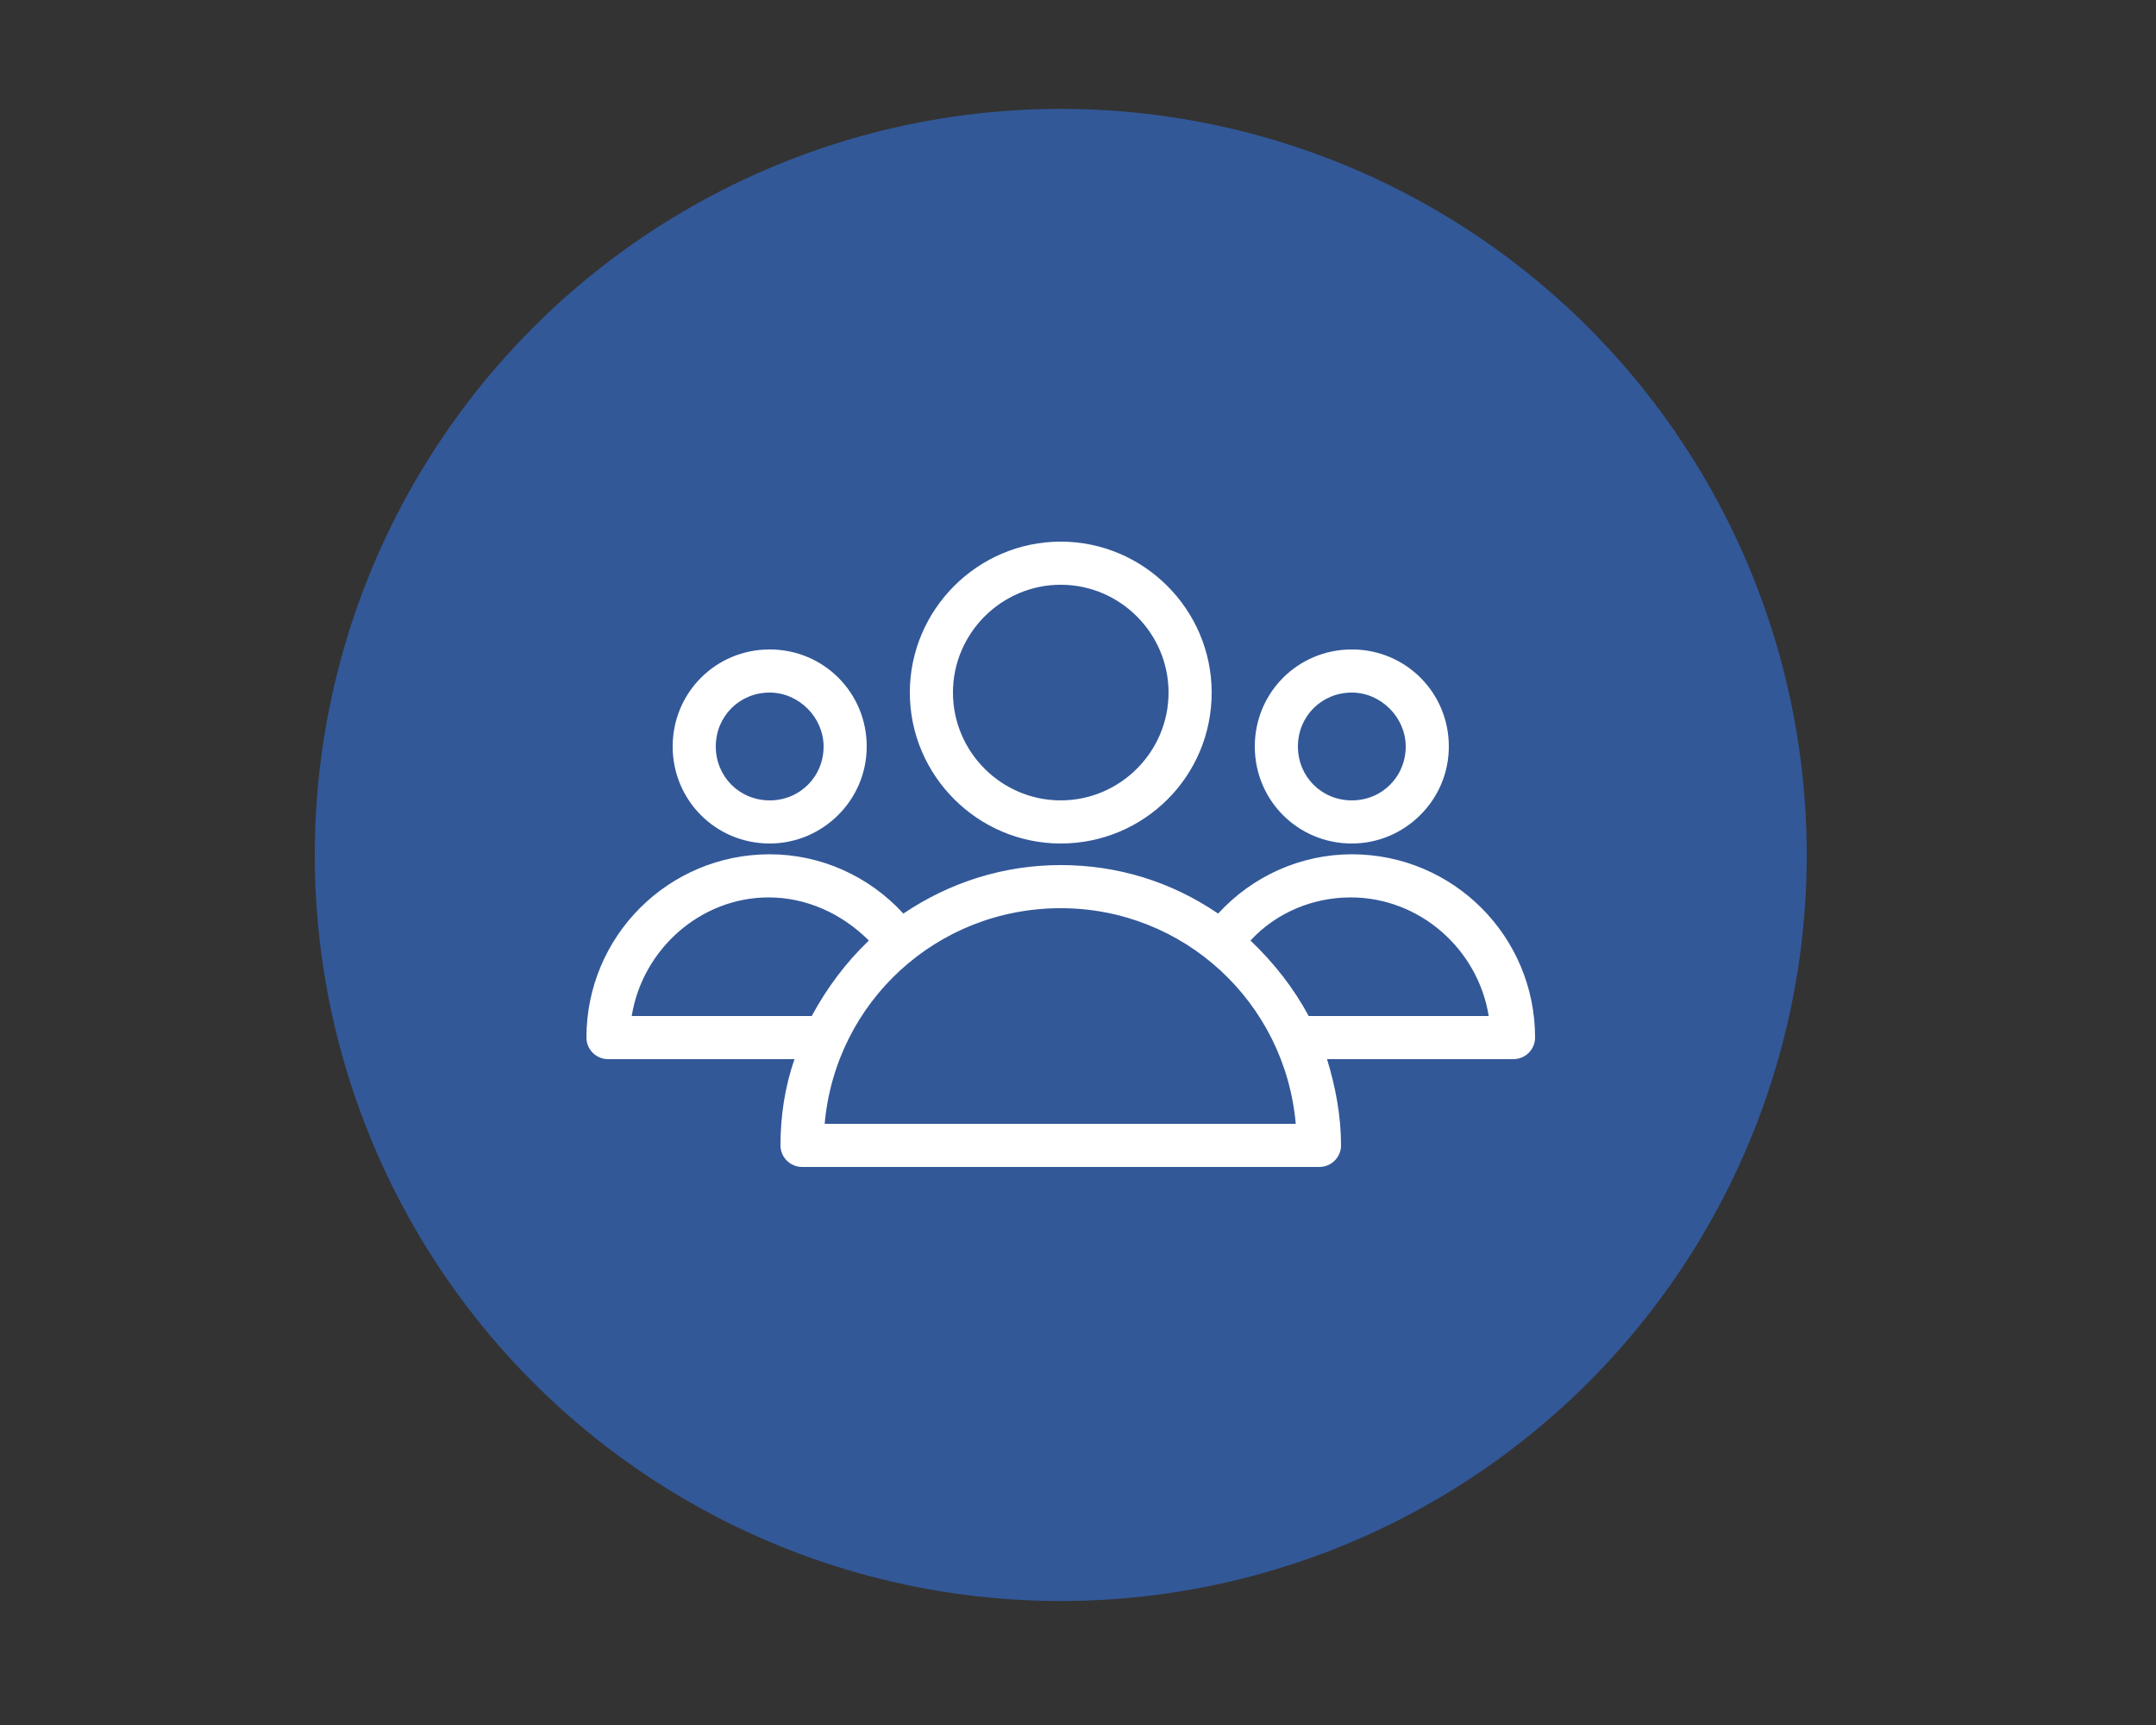
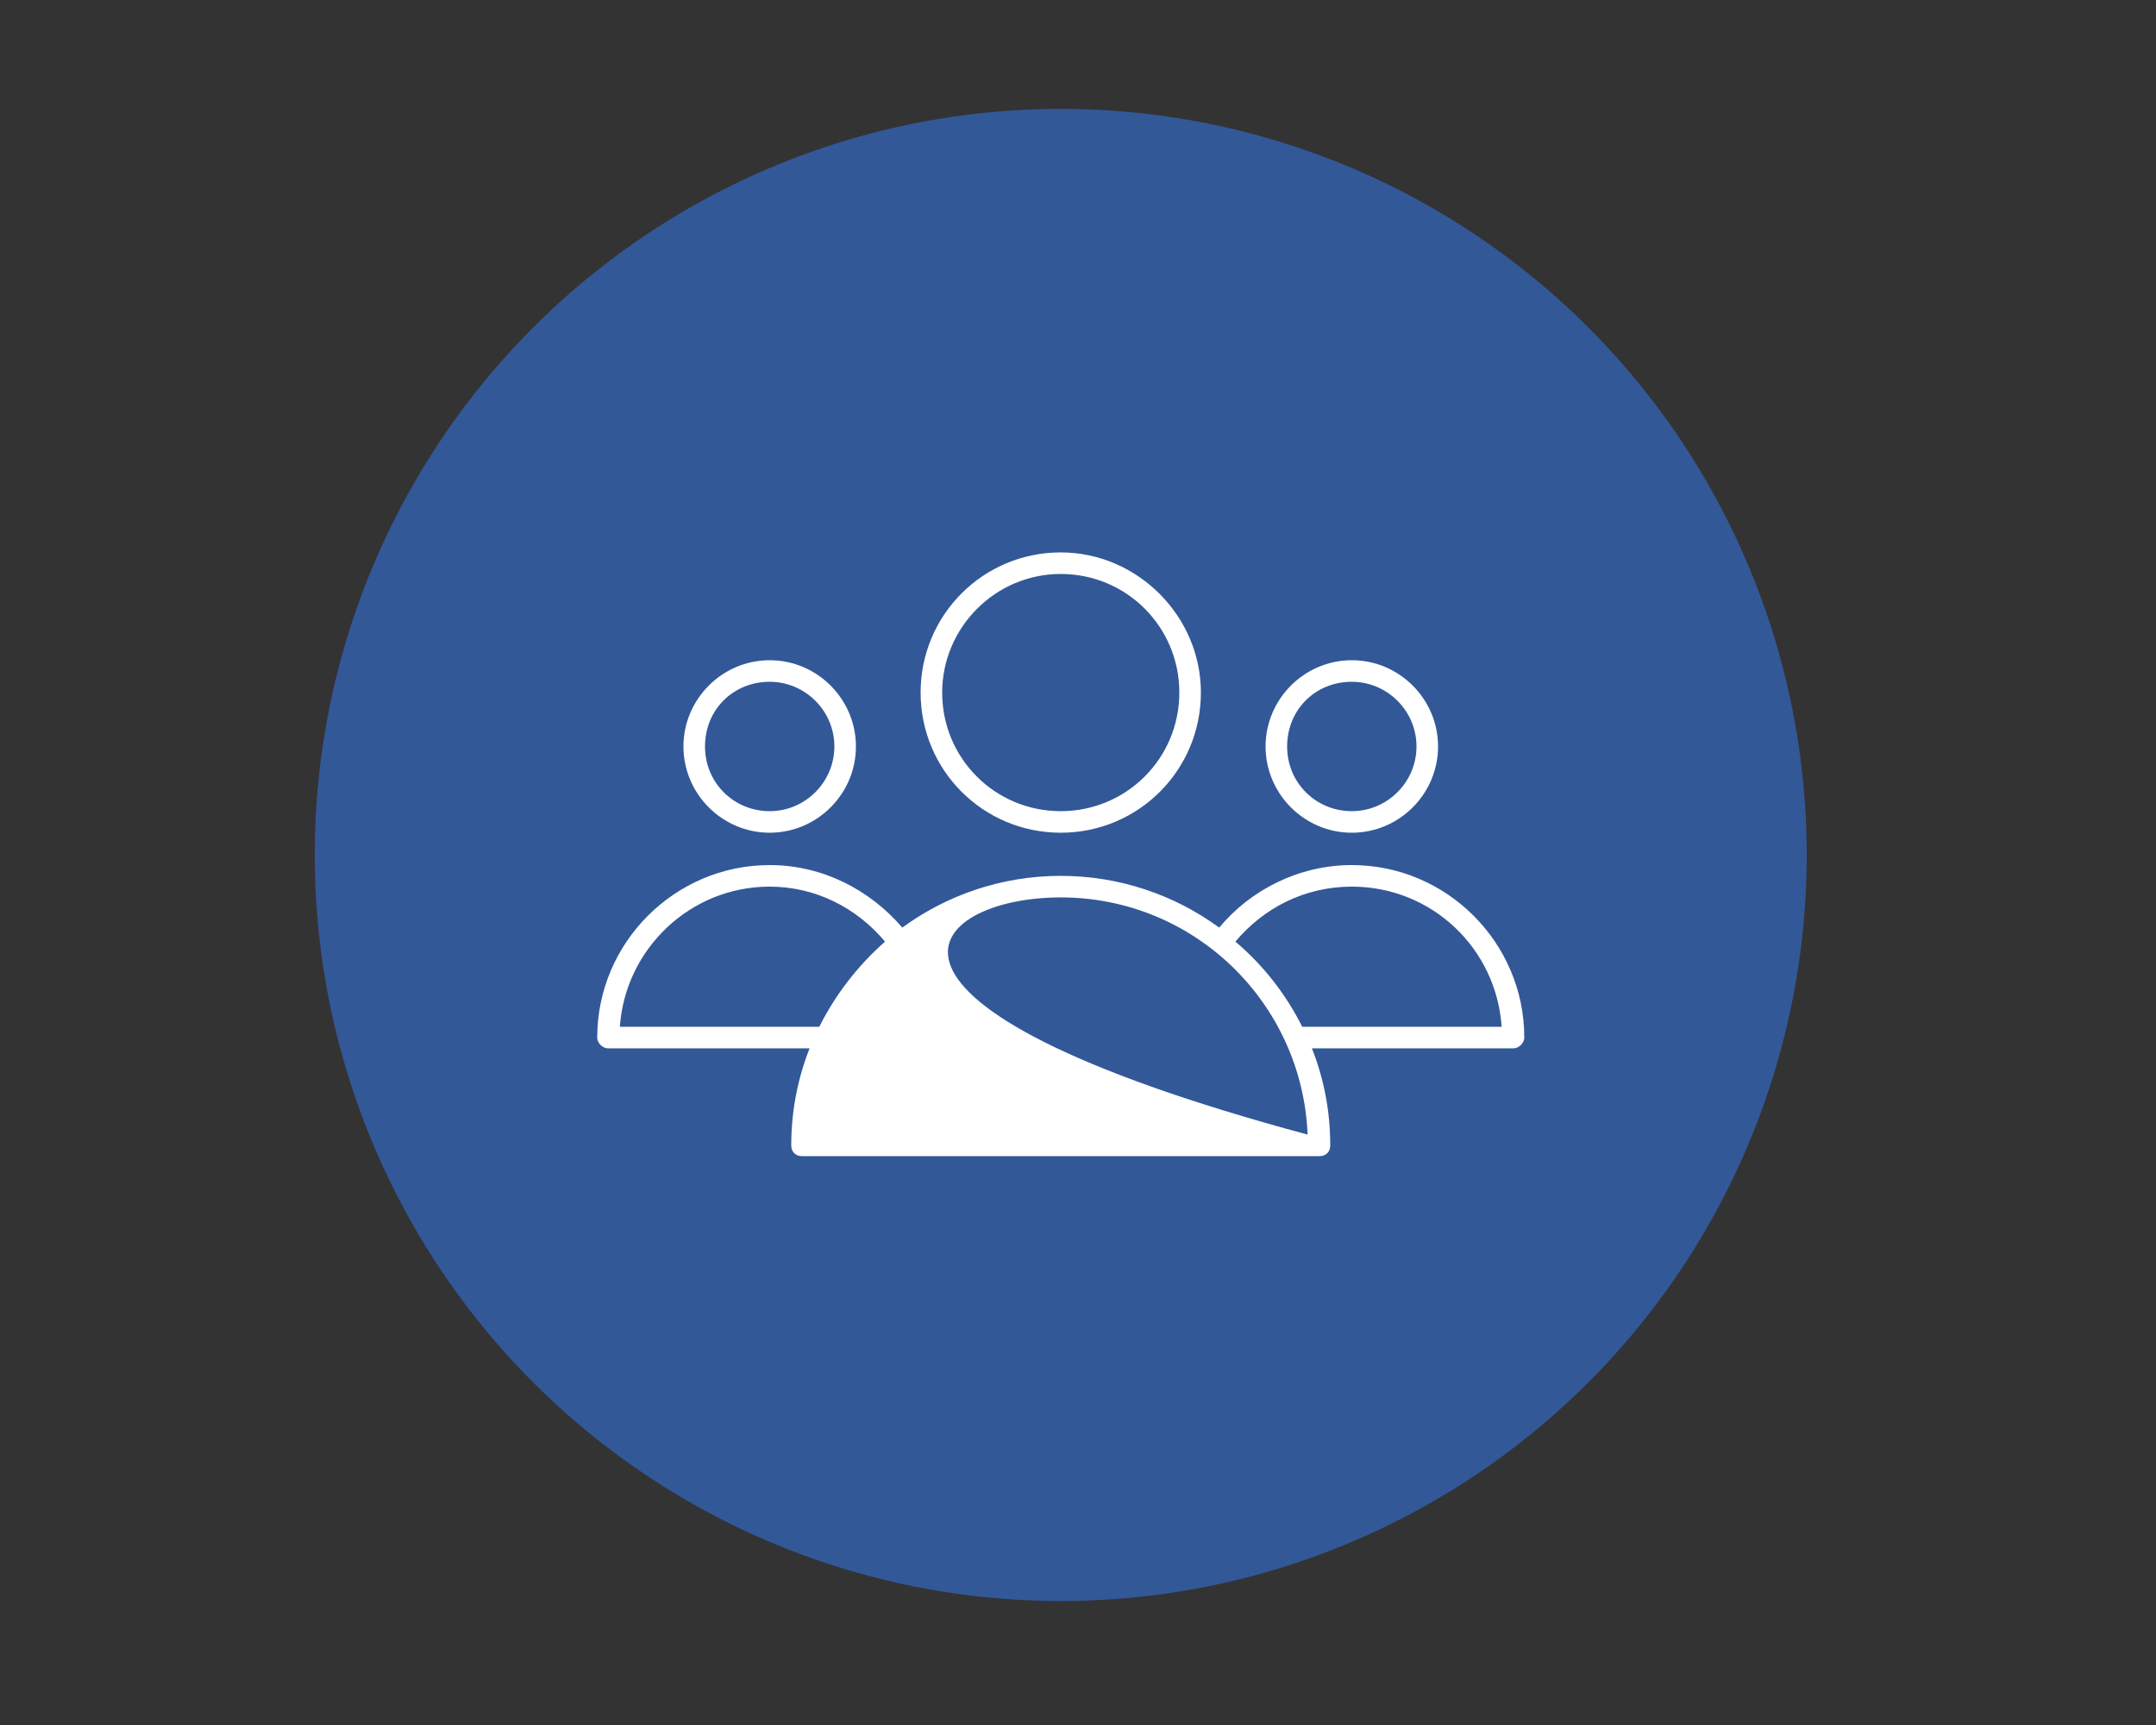
<svg xmlns="http://www.w3.org/2000/svg" version="1.1" id="Layer_1" x="0px" y="0px" viewBox="0 0 200 160" style="enable-background:new 0 0 200 160;" xml:space="preserve">
  <rect x="0" y="0" width="200" height="160" fill="#333333" stroke="none" />
  <style type="text/css">
	.st0{fill:#325898;}
	.st1{fill:#FFFFFF;}
</style>
  <g>
    <circle class="st0" cx="98.4" cy="79.3" r="69.2" />
    <g transform="translate(0,-952.362)">
      <g>
-         <path class="st1" d="M98.4,1003.6c-7.2,0-13,5.8-13,13c0,7.2,5.8,13,13,13c7.2,0,13-5.8,13-13     C111.4,1009.5,105.5,1003.6,98.4,1003.6z M98.4,1005.6c6.1,0,11,4.9,11,11c0,6.1-4.9,11-11,11s-11-4.9-11-11     C87.4,1010.6,92.3,1005.6,98.4,1005.6z M71.4,1013.6c-4.4,0-8,3.6-8,8s3.6,8,8,8s8-3.6,8-8S75.8,1013.6,71.4,1013.6z      M125.4,1013.6c-4.4,0-8,3.6-8,8s3.6,8,8,8c4.4,0,8-3.6,8-8S129.8,1013.6,125.4,1013.6z M71.4,1015.6c3.3,0,6,2.7,6,6s-2.7,6-6,6     s-6-2.6-6-6S68,1015.6,71.4,1015.6z M125.4,1015.6c3.3,0,6,2.7,6,6s-2.7,6-6,6s-6-2.6-6-6S122,1015.6,125.4,1015.6z M71.4,1032.6     c-8.8,0-16,7.2-16,16c0,0.5,0.5,1,1,1h18.7c-1.1,2.8-1.7,5.8-1.7,9c0,0.6,0.4,1,1,1h48c0.6,0,1-0.4,1-1c0-3.2-0.6-6.2-1.7-9h18.7     c0.5,0,1-0.5,1-1c0-8.8-7.2-16-16-16c-4.9,0-9.4,2.3-12.3,5.8c-4.1-3-9.2-4.8-14.7-4.8c-5.5,0-10.6,1.8-14.7,4.8     C80.7,1034.9,76.3,1032.6,71.4,1032.6z M71.4,1034.6c4.3,0,8.1,2,10.7,5.1c-2.5,2.2-4.6,4.9-6.1,7.9H57.5     C58,1040.4,64,1034.6,71.4,1034.6z M125.4,1034.6c7.4,0,13.4,5.7,13.9,13h-18.5c-1.5-3-3.6-5.7-6.2-7.9     C117.2,1036.6,121,1034.6,125.4,1034.6z M98.4,1035.6c12.4,0,22.4,9.8,22.9,22H75.5C76,1045.4,86,1035.6,98.4,1035.6z" />
-         <path class="st1" d="M122.4,1060.6h-48c-1.1,0-2-0.9-2-2c0-2.7,0.4-5.4,1.3-8H56.4c-1.1,0-2-0.9-2-2c0-9.4,7.6-17,17-17     c4.7,0,9.2,2,12.4,5.5c4.3-2.9,9.3-4.5,14.6-4.5c5.2,0,10.2,1.5,14.6,4.5c3.2-3.5,7.7-5.5,12.4-5.5c9.4,0,17,7.6,17,17     c0,1.1-0.9,2-2,2h-17.3c0.8,2.6,1.3,5.3,1.3,8C124.4,1059.7,123.5,1060.6,122.4,1060.6z M71.3,1033.6c-8.3,0-15,6.7-15,15h20.1     L76,1050c-1.1,2.8-1.6,5.7-1.6,8.6h48c0-3-0.5-5.9-1.6-8.6l-0.5-1.4h20.1c0-8.3-6.7-15-15-15c7.8,0,14.3,6.1,14.9,13.9l0.1,1.1     h-20.2l-0.3-0.6c-1-2-2.2-3.8-3.7-5.5c3.6,4,5.8,9.2,6.1,15l0,1H74.4l0-1c0.3-7.3,3.9-13.8,9.3-18l-0.2,0.2l-0.6-0.7     C80,1035.6,75.8,1033.6,71.3,1033.6c4.4,0,8.6,2,11.5,5.4l0.6,0.8l-0.7,0.6c-2.5,2.1-4.4,4.7-5.9,7.6l-0.3,0.6H56.4l0.1-1.1     C57,1039.8,63.6,1033.7,71.3,1033.6z M76.5,1056.6h43.7c-1-11.3-10.4-20-21.8-20C86.9,1036.6,77.5,1045.3,76.5,1056.6z      M121.4,1046.6h16.7c-1-6.2-6.4-11-12.8-11c-3.5,0-6.9,1.4-9.3,4C118.2,1041.7,120,1044,121.4,1046.6z M58.6,1046.6h16.7     c1.4-2.6,3.2-5,5.3-7c-2.5-2.5-5.8-4-9.3-4C65,1035.6,59.6,1040.4,58.6,1046.6z M113,1039.6c0.1,0.1,0.2,0.2,0.3,0.2l-0.1-0.1     l0.6-0.8c0.1-0.1,0.1-0.1,0.2-0.2c-0.1,0.1-0.1,0.1-0.2,0.2l-0.6,0.7L113,1039.6z M98.5,1034.6L98.5,1034.6L98.5,1034.6z      M98.5,1034.6C98.5,1034.6,98.5,1034.6,98.5,1034.6C98.5,1034.6,98.5,1034.6,98.5,1034.6z M98.2,1034.6L98.2,1034.6z      M98.5,1034.6L98.5,1034.6L98.5,1034.6z M98.2,1034.6L98.2,1034.6z M98.5,1034.6C98.5,1034.6,98.5,1034.6,98.5,1034.6     L98.5,1034.6z M98.3,1034.6L98.3,1034.6z M98.5,1034.6L98.5,1034.6C98.5,1034.6,98.5,1034.6,98.5,1034.6z M98.3,1034.6     C98.3,1034.6,98.3,1034.6,98.3,1034.6C98.3,1034.6,98.3,1034.6,98.3,1034.6z M98.4,1034.6L98.4,1034.6L98.4,1034.6z M98.3,1034.6     L98.3,1034.6L98.3,1034.6z M98.4,1034.6C98.4,1034.6,98.4,1034.6,98.4,1034.6C98.4,1034.6,98.4,1034.6,98.4,1034.6z M98.3,1034.6     C98.3,1034.6,98.3,1034.6,98.3,1034.6C98.3,1034.6,98.3,1034.6,98.3,1034.6z M98.4,1034.6C98.4,1034.6,98.4,1034.6,98.4,1034.6     C98.4,1034.6,98.4,1034.6,98.4,1034.6z M98.3,1034.6C98.3,1034.6,98.3,1034.6,98.3,1034.6C98.3,1034.6,98.3,1034.6,98.3,1034.6z      M98.4,1034.6C98.4,1034.6,98.4,1034.6,98.4,1034.6C98.4,1034.6,98.4,1034.6,98.4,1034.6z M98.3,1034.6     C98.3,1034.6,98.3,1034.6,98.3,1034.6L98.3,1034.6z M98.4,1034.6C98.4,1034.6,98.4,1034.6,98.4,1034.6     C98.4,1034.6,98.4,1034.6,98.4,1034.6z M98.4,1034.6C98.4,1034.6,98.4,1034.6,98.4,1034.6C98.4,1034.6,98.4,1034.6,98.4,1034.6z      M71.4,1033.6C71.4,1033.6,71.3,1033.6,71.4,1033.6C71.3,1033.6,71.4,1033.6,71.4,1033.6z M125.4,1033.6     C125.4,1033.6,125.4,1033.6,125.4,1033.6C125.4,1033.6,125.4,1033.6,125.4,1033.6z M98.4,1030.6c-7.7,0-14-6.3-14-14     c0-7.7,6.3-14,14-14s14,6.3,14,14C112.4,1024.4,106.1,1030.6,98.4,1030.6z M86.4,1016.6c0,6.6,5.4,12,12,12s12-5.4,12-12     c0,6.6-5.4,12-12,12S86.4,1023.3,86.4,1016.6z M98.4,1006.6c-5.5,0-10,4.5-10,10s4.5,10,10,10s10-4.5,10-10     S103.9,1006.6,98.4,1006.6z M125.4,1030.6c-5,0-9-4-9-9c0-5,4-9,9-9s9,4,9,9C134.4,1026.6,130.3,1030.6,125.4,1030.6z      M118.4,1021.6c0,3.8,3.1,7,7,7s7-3.1,7-7c0,3.8-3.1,7-7,7S118.4,1025.5,118.4,1021.6z M125.4,1016.6c-2.8,0-5,2.2-5,5     c0,2.8,2.2,5,5,5s5-2.2,5-5C130.4,1018.9,128.1,1016.6,125.4,1016.6z M71.4,1030.6c-5,0-9-4-9-9c0-5,4-9,9-9s9,4,9,9     C80.4,1026.6,76.3,1030.6,71.4,1030.6z M64.4,1021.6c0,3.8,3.1,7,7,7s7-3.1,7-7c0,3.8-3.1,7-7,7S64.4,1025.5,64.4,1021.6z      M71.4,1016.6c-2.8,0-5,2.2-5,5c0,2.8,2.2,5,5,5s5-2.2,5-5C76.4,1018.9,74.1,1016.6,71.4,1016.6z" />
+         <path class="st1" d="M98.4,1003.6c-7.2,0-13,5.8-13,13c0,7.2,5.8,13,13,13c7.2,0,13-5.8,13-13     C111.4,1009.5,105.5,1003.6,98.4,1003.6z M98.4,1005.6c6.1,0,11,4.9,11,11c0,6.1-4.9,11-11,11s-11-4.9-11-11     C87.4,1010.6,92.3,1005.6,98.4,1005.6z M71.4,1013.6c-4.4,0-8,3.6-8,8s3.6,8,8,8s8-3.6,8-8S75.8,1013.6,71.4,1013.6z      M125.4,1013.6c-4.4,0-8,3.6-8,8s3.6,8,8,8c4.4,0,8-3.6,8-8S129.8,1013.6,125.4,1013.6z M71.4,1015.6c3.3,0,6,2.7,6,6s-2.7,6-6,6     s-6-2.6-6-6S68,1015.6,71.4,1015.6z M125.4,1015.6c3.3,0,6,2.7,6,6s-2.7,6-6,6s-6-2.6-6-6S122,1015.6,125.4,1015.6z M71.4,1032.6     c-8.8,0-16,7.2-16,16c0,0.5,0.5,1,1,1h18.7c-1.1,2.8-1.7,5.8-1.7,9c0,0.6,0.4,1,1,1h48c0.6,0,1-0.4,1-1c0-3.2-0.6-6.2-1.7-9h18.7     c0.5,0,1-0.5,1-1c0-8.8-7.2-16-16-16c-4.9,0-9.4,2.3-12.3,5.8c-4.1-3-9.2-4.8-14.7-4.8c-5.5,0-10.6,1.8-14.7,4.8     C80.7,1034.9,76.3,1032.6,71.4,1032.6z M71.4,1034.6c4.3,0,8.1,2,10.7,5.1c-2.5,2.2-4.6,4.9-6.1,7.9H57.5     C58,1040.4,64,1034.6,71.4,1034.6z M125.4,1034.6c7.4,0,13.4,5.7,13.9,13h-18.5c-1.5-3-3.6-5.7-6.2-7.9     C117.2,1036.6,121,1034.6,125.4,1034.6z M98.4,1035.6c12.4,0,22.4,9.8,22.9,22C76,1045.4,86,1035.6,98.4,1035.6z" />
      </g>
    </g>
  </g>
</svg>